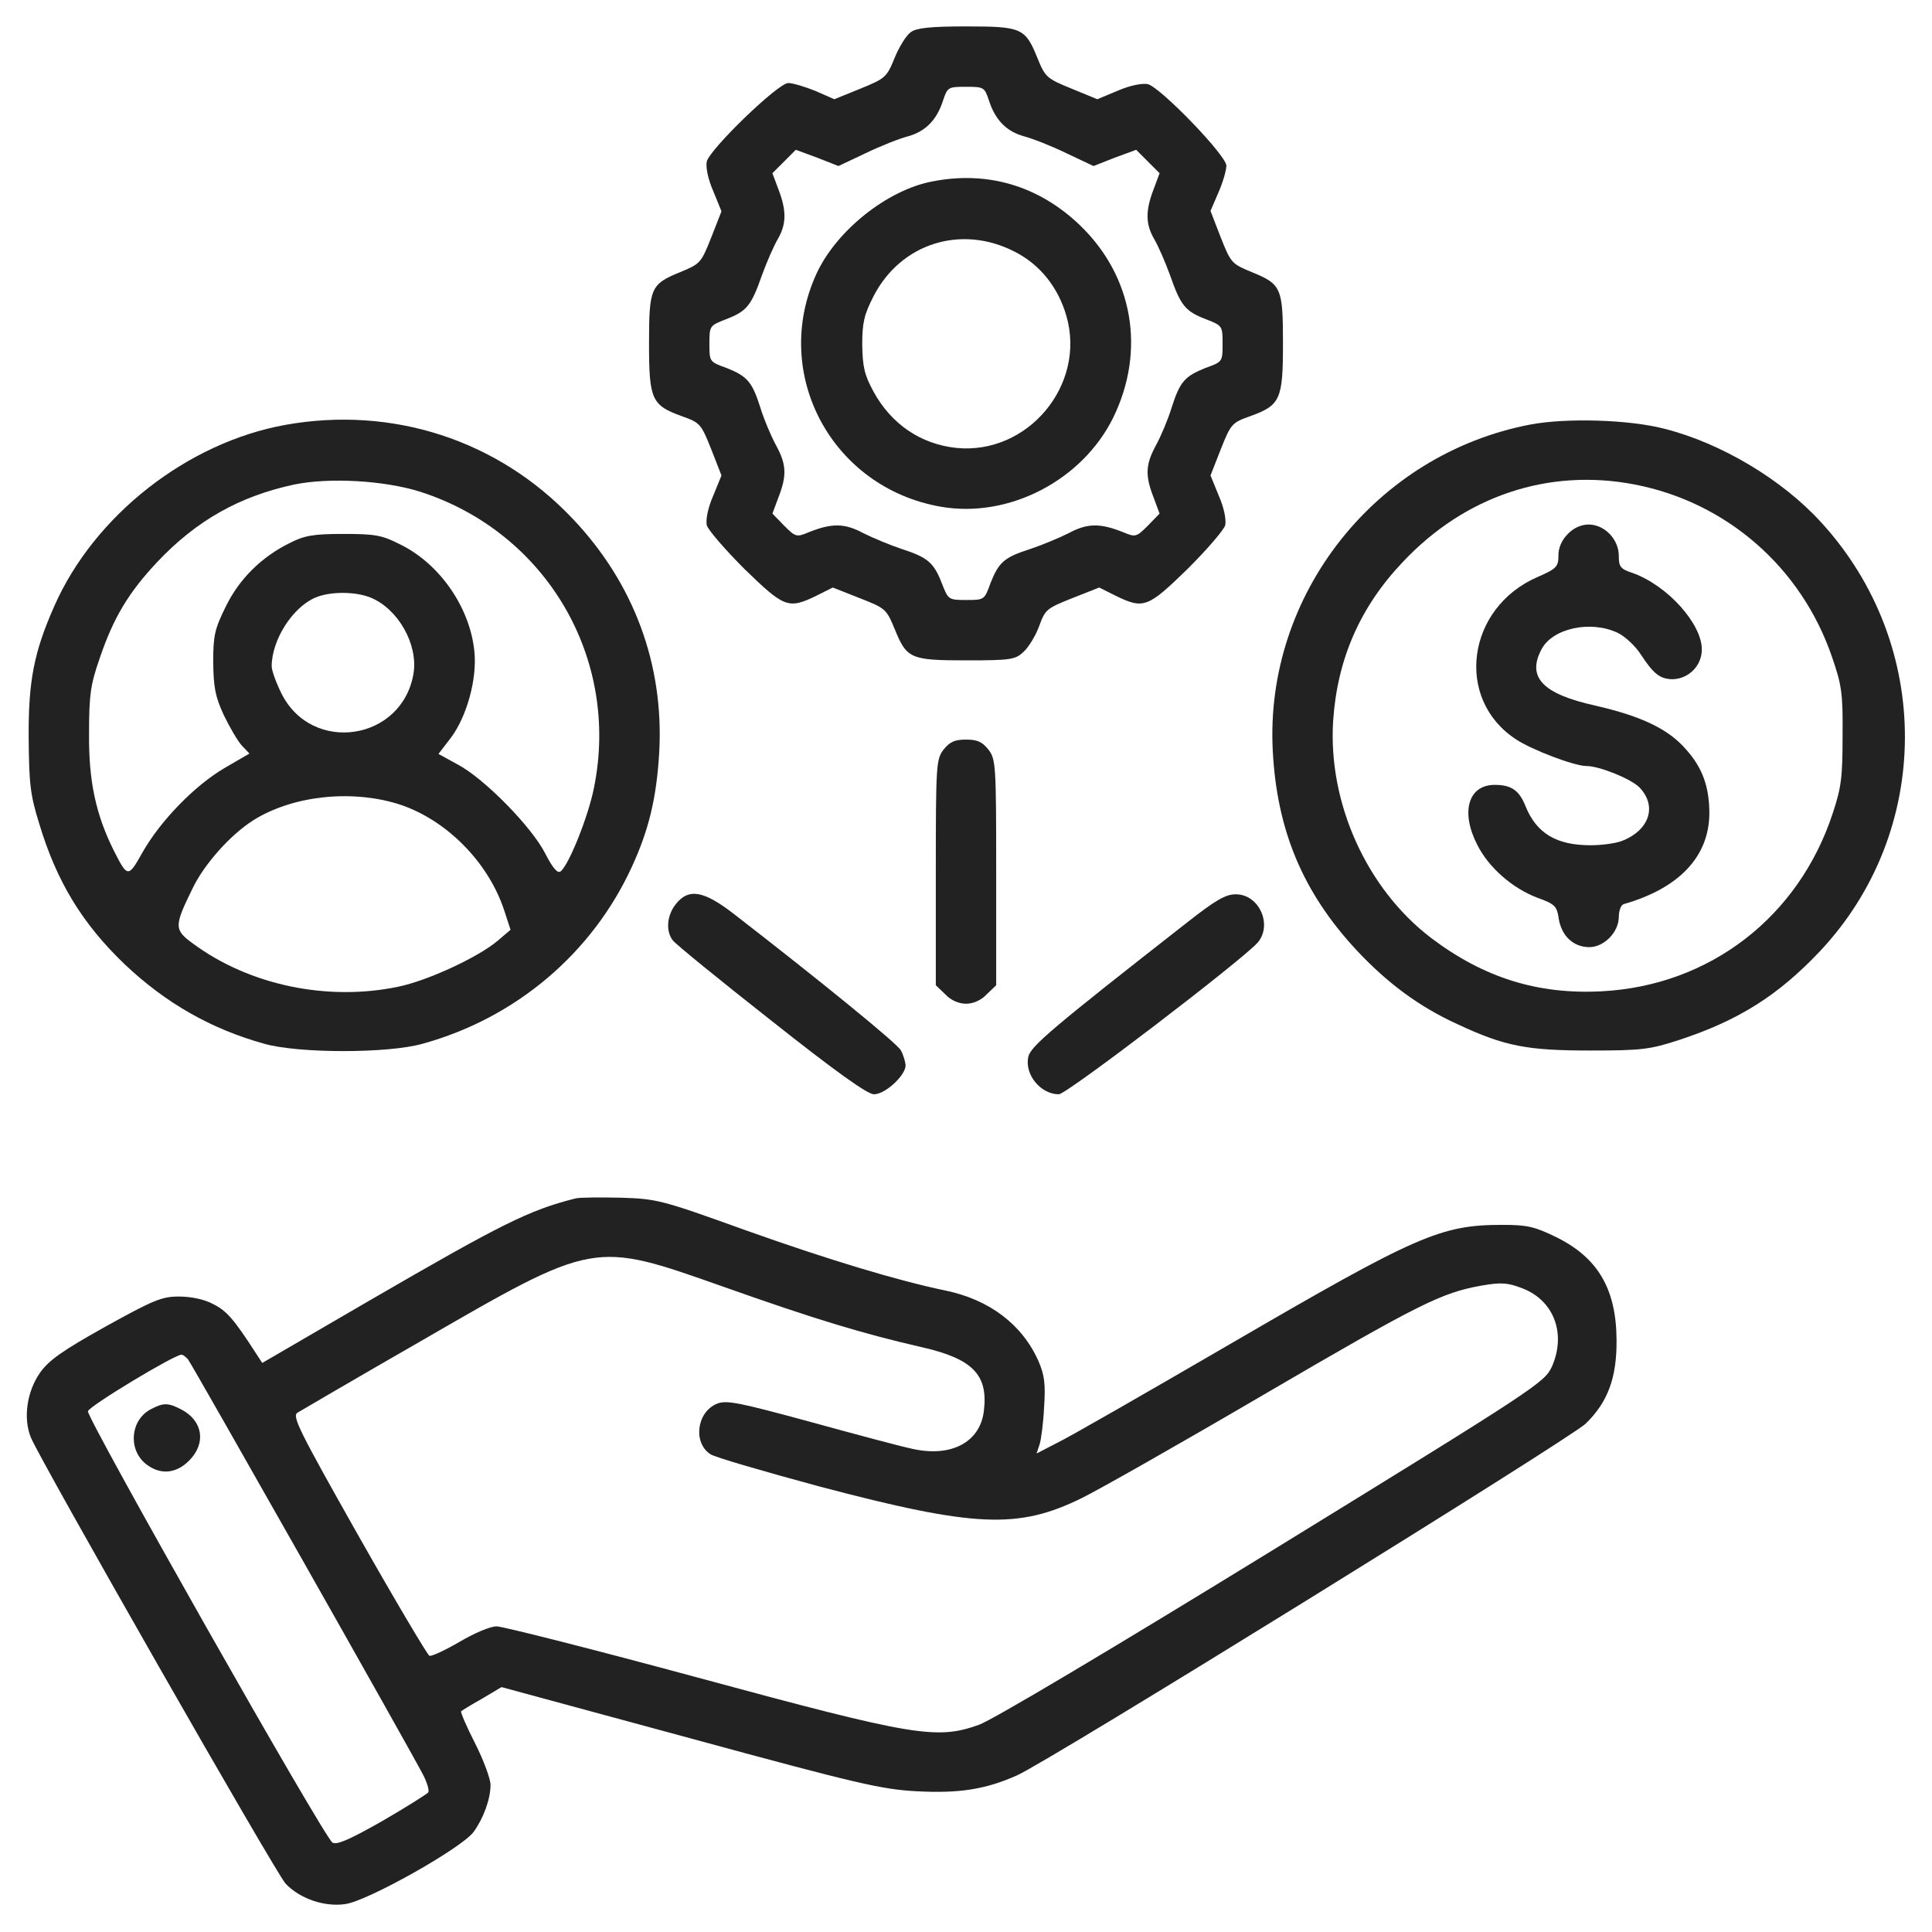
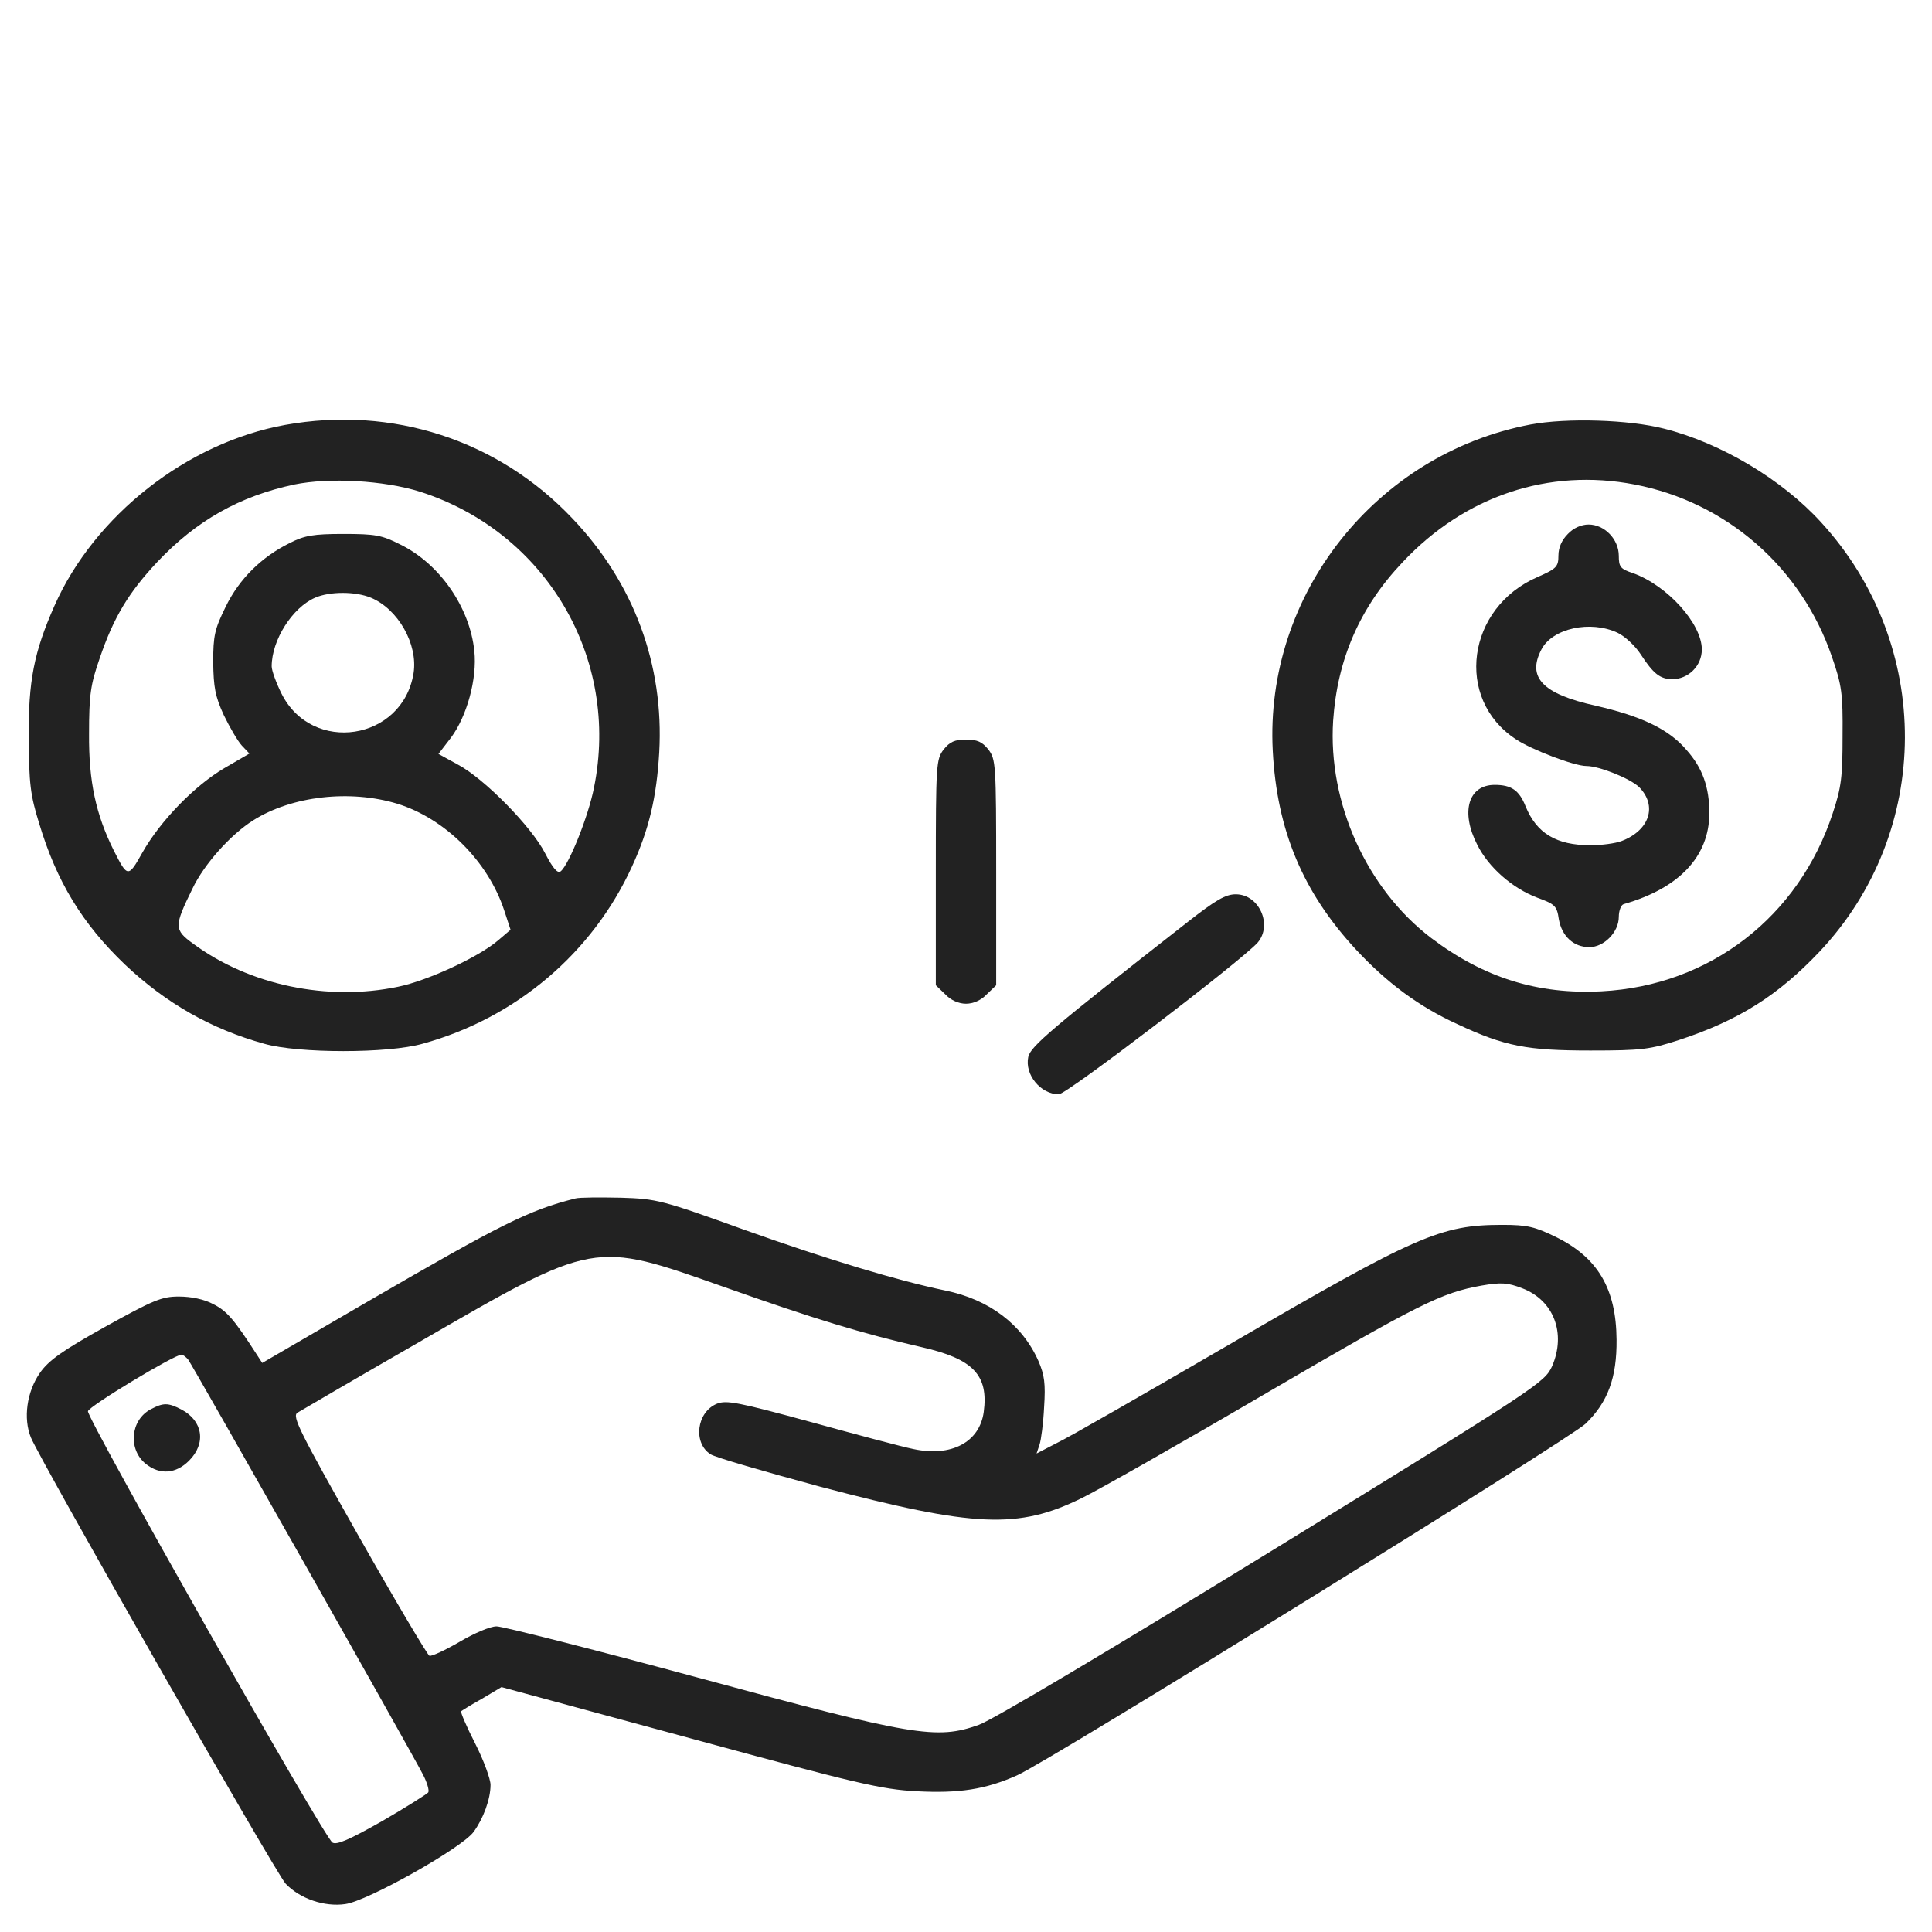
<svg xmlns="http://www.w3.org/2000/svg" width="80" height="80" viewBox="0 0 80 80" fill="none">
-   <path d="M37.719 1.328C37.531 1.453 37.234 1.938 37.047 2.391C36.719 3.203 36.656 3.25 35.625 3.672L34.547 4.109L33.766 3.766C33.344 3.594 32.828 3.438 32.641 3.438C32.219 3.438 29.406 6.156 29.266 6.688C29.219 6.922 29.312 7.406 29.531 7.906L29.875 8.75L29.453 9.828C29.031 10.891 29 10.922 28.172 11.266C26.938 11.766 26.875 11.922 26.875 14.234C26.875 16.547 26.984 16.781 28.234 17.234C28.984 17.5 29.031 17.547 29.453 18.609L29.875 19.688L29.531 20.531C29.312 21.031 29.219 21.516 29.266 21.75C29.328 21.953 30.031 22.766 30.828 23.562C32.469 25.156 32.641 25.234 33.797 24.672L34.484 24.328L35.594 24.766C36.672 25.188 36.703 25.219 37.047 26.047C37.547 27.281 37.703 27.344 40.031 27.344C41.875 27.344 42.047 27.312 42.391 26.984C42.594 26.797 42.891 26.312 43.031 25.922C43.281 25.234 43.344 25.188 44.406 24.766L45.516 24.328L46.203 24.672C47.359 25.234 47.531 25.156 49.172 23.562C49.969 22.766 50.672 21.953 50.734 21.75C50.781 21.516 50.688 21.031 50.469 20.531L50.125 19.688L50.547 18.609C50.969 17.547 51.016 17.5 51.766 17.234C53.016 16.781 53.125 16.547 53.125 14.234C53.125 11.922 53.062 11.766 51.828 11.266C51 10.922 50.969 10.891 50.547 9.828L50.125 8.734L50.453 7.969C50.641 7.547 50.781 7.047 50.781 6.859C50.781 6.438 48.062 3.625 47.531 3.484C47.297 3.438 46.812 3.531 46.297 3.75L45.438 4.109L44.375 3.672C43.344 3.25 43.281 3.203 42.953 2.391C42.453 1.156 42.297 1.094 40 1.094C38.531 1.094 37.953 1.156 37.719 1.328ZM40.938 4.125C41.203 4.969 41.672 5.438 42.391 5.641C42.75 5.734 43.547 6.047 44.156 6.344L45.281 6.875L46.156 6.531L47.047 6.203L47.531 6.688L48.016 7.172L47.766 7.844C47.422 8.734 47.438 9.297 47.797 9.906C47.953 10.172 48.25 10.844 48.453 11.406C48.891 12.656 49.078 12.891 49.938 13.219C50.609 13.484 50.625 13.484 50.625 14.234C50.625 14.969 50.625 14.984 49.922 15.234C49.062 15.578 48.859 15.797 48.516 16.875C48.375 17.344 48.078 18.047 47.875 18.422C47.438 19.219 47.406 19.672 47.766 20.594L48.016 21.266L47.531 21.766C47.062 22.234 47.016 22.25 46.531 22.047C45.562 21.656 45.031 21.656 44.25 22.078C43.844 22.281 43.125 22.578 42.656 22.734C41.578 23.078 41.359 23.281 41.016 24.141C40.766 24.844 40.75 24.844 40.016 24.844C39.266 24.844 39.266 24.828 39 24.156C38.672 23.297 38.406 23.078 37.344 22.734C36.875 22.578 36.156 22.281 35.75 22.078C34.969 21.656 34.438 21.656 33.469 22.047C32.984 22.25 32.938 22.234 32.469 21.766L31.984 21.266L32.234 20.594C32.594 19.672 32.562 19.219 32.125 18.422C31.922 18.047 31.625 17.344 31.484 16.875C31.141 15.797 30.938 15.578 30.078 15.234C29.375 14.984 29.375 14.969 29.375 14.234C29.375 13.484 29.391 13.484 30.062 13.219C30.922 12.891 31.109 12.656 31.547 11.406C31.75 10.844 32.047 10.172 32.203 9.906C32.562 9.297 32.578 8.734 32.234 7.844L31.984 7.172L32.469 6.688L32.953 6.203L33.844 6.531L34.719 6.875L35.844 6.344C36.453 6.047 37.25 5.734 37.609 5.641C38.328 5.438 38.797 4.969 39.062 4.125C39.234 3.609 39.281 3.594 40 3.594C40.719 3.594 40.766 3.609 40.938 4.125Z" fill="#222222" />
-   <path d="M38.594 7.515C36.719 7.875 34.625 9.562 33.812 11.328C31.906 15.469 34.438 20.203 38.969 20.984C41.781 21.469 44.812 19.89 46.094 17.297C47.453 14.515 46.922 11.437 44.703 9.312C43 7.687 40.875 7.062 38.594 7.515ZM42.016 10.422C43.062 10.953 43.812 11.89 44.156 13.078C44.984 15.937 42.562 18.844 39.594 18.547C38.125 18.39 36.906 17.562 36.172 16.219C35.797 15.531 35.719 15.203 35.703 14.281C35.703 13.359 35.781 13.031 36.172 12.265C37.297 10.078 39.797 9.281 42.016 10.422Z" fill="#222222" />
  <path d="M11.812 17.594C7.75 18.328 3.906 21.344 2.25 25.094C1.406 27 1.172 28.203 1.187 30.547C1.203 32.453 1.25 32.906 1.625 34.109C2.344 36.5 3.406 38.25 5.172 39.938C6.875 41.547 8.75 42.609 10.938 43.219C12.359 43.625 16.078 43.625 17.5 43.219C21.359 42.156 24.531 39.469 26.172 35.875C26.875 34.344 27.188 33.016 27.297 31.156C27.5 27.531 26.25 24.141 23.703 21.469C20.625 18.219 16.25 16.797 11.812 17.594ZM17.391 20.359C22.609 22.031 25.688 27.25 24.594 32.625C24.359 33.812 23.562 35.797 23.219 36.078C23.094 36.188 22.891 35.953 22.578 35.344C22.016 34.234 20.047 32.234 18.953 31.656L18.156 31.219L18.672 30.547C19.328 29.672 19.766 28.109 19.641 26.953C19.453 25.141 18.203 23.344 16.578 22.547C15.812 22.156 15.531 22.109 14.219 22.109C12.984 22.109 12.609 22.172 12 22.484C10.828 23.062 9.906 23.969 9.344 25.125C8.891 26.047 8.828 26.312 8.828 27.422C8.844 28.453 8.906 28.828 9.266 29.609C9.516 30.125 9.844 30.688 10.016 30.875L10.328 31.203L9.281 31.812C8.062 32.531 6.641 33.984 5.891 35.312C5.312 36.344 5.281 36.344 4.719 35.234C3.969 33.734 3.672 32.359 3.687 30.391C3.687 28.766 3.75 28.344 4.125 27.266C4.703 25.562 5.328 24.531 6.516 23.266C8.141 21.547 9.922 20.547 12.188 20.062C13.641 19.766 15.891 19.891 17.391 20.359ZM15.359 24.75C16.484 25.219 17.312 26.672 17.125 27.875C16.672 30.672 12.922 31.25 11.656 28.719C11.438 28.281 11.25 27.766 11.25 27.594C11.25 26.5 12.109 25.156 13.047 24.75C13.656 24.484 14.719 24.484 15.359 24.75ZM16.453 33.281C18.422 33.891 20.203 35.656 20.875 37.688L21.141 38.5L20.609 38.953C19.797 39.641 17.703 40.609 16.484 40.859C13.562 41.469 10.328 40.797 8 39.078C7.203 38.5 7.203 38.359 7.969 36.797C8.453 35.781 9.547 34.562 10.484 33.969C12.094 32.953 14.5 32.688 16.453 33.281Z" fill="#222222" />
  <path d="M63.375 17.578C56.969 18.797 52.359 24.625 52.703 31.094C52.875 34.391 53.953 36.953 56.156 39.328C57.438 40.703 58.766 41.688 60.344 42.406C62.312 43.328 63.234 43.5 65.859 43.5C68 43.5 68.328 43.453 69.531 43.062C72 42.25 73.625 41.219 75.344 39.406C80.031 34.438 80.062 26.703 75.406 21.625C73.797 19.859 71.266 18.344 68.906 17.75C67.453 17.375 64.875 17.297 63.375 17.578ZM67.688 20.062C71.5 20.797 74.594 23.5 75.859 27.203C76.266 28.375 76.312 28.719 76.297 30.469C76.297 32.156 76.25 32.594 75.891 33.672C74.484 37.969 70.797 40.812 66.328 41.047C63.672 41.188 61.438 40.484 59.266 38.844C56.594 36.812 54.984 33.25 55.203 29.844C55.375 27.297 56.312 25.141 58.078 23.281C60.656 20.531 64.125 19.375 67.688 20.062Z" fill="#222222" />
  <path d="M64.922 22.109C64.672 22.359 64.531 22.672 64.531 23C64.531 23.469 64.453 23.547 63.672 23.891C60.734 25.156 60.219 28.938 62.766 30.609C63.422 31.047 65.188 31.719 65.688 31.719C66.219 31.719 67.5 32.234 67.875 32.594C68.641 33.375 68.297 34.391 67.141 34.828C66.891 34.922 66.328 35 65.859 35C64.438 35 63.625 34.5 63.172 33.391C62.906 32.719 62.578 32.5 61.891 32.5C60.797 32.5 60.469 33.625 61.172 34.984C61.641 35.922 62.625 36.781 63.656 37.172C64.391 37.438 64.469 37.516 64.547 38.062C64.672 38.766 65.156 39.219 65.812 39.219C66.422 39.219 67.031 38.594 67.031 37.969C67.031 37.703 67.125 37.469 67.234 37.438C69.531 36.781 70.766 35.469 70.781 33.688C70.781 32.594 70.5 31.797 69.828 31.047C69.094 30.188 67.969 29.656 66.062 29.219C63.875 28.734 63.219 28.047 63.828 26.891C64.281 26.016 65.859 25.672 66.984 26.203C67.281 26.344 67.719 26.75 67.938 27.094C68.469 27.906 68.734 28.109 69.234 28.125C69.906 28.125 70.469 27.578 70.469 26.891C70.469 25.828 69.047 24.25 67.625 23.734C67.094 23.562 67.031 23.469 67.031 23.016C67.031 22.328 66.438 21.719 65.781 21.719C65.484 21.719 65.156 21.859 64.922 22.109Z" fill="#222222" />
  <path d="M39.078 31.031C38.766 31.438 38.75 31.625 38.75 36.125V40.797L39.141 41.172C39.375 41.422 39.703 41.562 40 41.562C40.297 41.562 40.625 41.422 40.859 41.172L41.25 40.797V36.125C41.25 31.625 41.234 31.438 40.922 31.031C40.672 30.719 40.469 30.625 40 30.625C39.531 30.625 39.328 30.719 39.078 31.031Z" fill="#222222" />
-   <path d="M27.984 37.438C27.609 37.906 27.562 38.562 27.859 38.938C27.953 39.078 29.797 40.578 31.922 42.25C34.625 44.391 35.922 45.312 36.188 45.312C36.656 45.312 37.5 44.531 37.5 44.109C37.484 43.953 37.406 43.672 37.297 43.484C37.141 43.203 34 40.641 30.406 37.859C29.141 36.875 28.516 36.766 27.984 37.438Z" fill="#222222" />
  <path d="M49.188 38.172C43.531 42.594 42.672 43.328 42.578 43.766C42.422 44.5 43.094 45.312 43.844 45.312C44.172 45.312 51.422 39.766 52.078 39.031C52.703 38.297 52.141 37.031 51.172 37.031C50.75 37.031 50.344 37.266 49.188 38.172Z" fill="#222222" />
  <path d="M23.828 49.625C21.906 50.109 20.781 50.672 15.234 53.891L10.859 56.437L10.625 56.078C9.688 54.625 9.391 54.281 8.828 54C8.453 53.797 7.906 53.687 7.406 53.687C6.703 53.687 6.359 53.828 4.359 54.937C2.594 55.922 2.016 56.328 1.656 56.844C1.109 57.625 0.953 58.734 1.281 59.531C1.734 60.594 11.438 77.594 11.828 78C12.422 78.625 13.438 78.969 14.297 78.844C15.219 78.719 19.109 76.531 19.609 75.859C20.016 75.297 20.312 74.5 20.312 73.906C20.312 73.672 20.031 72.891 19.672 72.187C19.312 71.484 19.062 70.891 19.094 70.859C19.109 70.844 19.5 70.594 19.953 70.344L20.766 69.859L28.547 71.969C35.484 73.859 36.5 74.094 37.953 74.172C39.719 74.266 40.812 74.094 42.109 73.516C43.375 72.969 65.031 59.562 65.656 58.953C66.578 58.062 66.953 57.047 66.938 55.469C66.922 53.359 66.156 52.078 64.453 51.234C63.562 50.797 63.25 50.719 62.219 50.719C59.656 50.719 58.688 51.141 50.906 55.672C47.438 57.687 44.234 59.531 43.766 59.75L42.922 60.187L43.047 59.812C43.109 59.625 43.203 58.922 43.234 58.266C43.297 57.297 43.25 56.937 43 56.359C42.328 54.844 40.969 53.812 39.141 53.437C37.188 53.031 34.328 52.172 30.859 50.937C27.391 49.687 27.203 49.641 25.703 49.594C24.844 49.578 24 49.578 23.828 49.625ZM29.953 53.281C33.703 54.609 35.703 55.219 38.156 55.781C40.297 56.266 40.938 56.937 40.734 58.469C40.562 59.719 39.391 60.344 37.812 60C37.344 59.906 35.422 59.391 33.547 58.875C30.562 58.062 30.078 57.969 29.688 58.125C28.844 58.469 28.688 59.75 29.422 60.219C29.609 60.344 31.656 60.937 33.969 61.562C40.375 63.25 42.156 63.328 44.797 62.031C45.469 61.703 48.859 59.781 52.328 57.75C58.797 53.969 59.688 53.531 61.344 53.234C62.156 53.094 62.422 53.109 63.031 53.344C64.344 53.844 64.859 55.219 64.266 56.578C63.953 57.25 63.703 57.422 52.703 64.187C46.062 68.266 41.078 71.234 40.531 71.422C38.781 72.047 37.844 71.891 28.906 69.469C24.578 68.297 20.812 67.344 20.562 67.344C20.297 67.344 19.641 67.625 19.031 67.984C18.438 68.328 17.875 68.594 17.781 68.562C17.703 68.531 16.375 66.297 14.844 63.594C12.391 59.25 12.094 58.656 12.312 58.5C12.469 58.406 14.734 57.078 17.375 55.562C24.672 51.344 24.547 51.375 29.953 53.281ZM7.781 56.281C7.953 56.5 17.031 72.531 17.516 73.484C17.688 73.812 17.781 74.141 17.734 74.219C17.688 74.281 16.828 74.828 15.828 75.406C14.453 76.187 13.938 76.406 13.766 76.297C13.422 76.094 3.594 58.734 3.641 58.437C3.672 58.234 7.219 56.094 7.516 56.094C7.578 56.094 7.688 56.187 7.781 56.281Z" fill="#222222" />
  <path d="M6.234 58.359C5.391 58.812 5.297 60.031 6.047 60.625C6.625 61.078 7.281 61.031 7.828 60.484C8.547 59.766 8.406 58.828 7.5 58.359C6.953 58.078 6.766 58.078 6.234 58.359Z" fill="#222222" />
</svg>